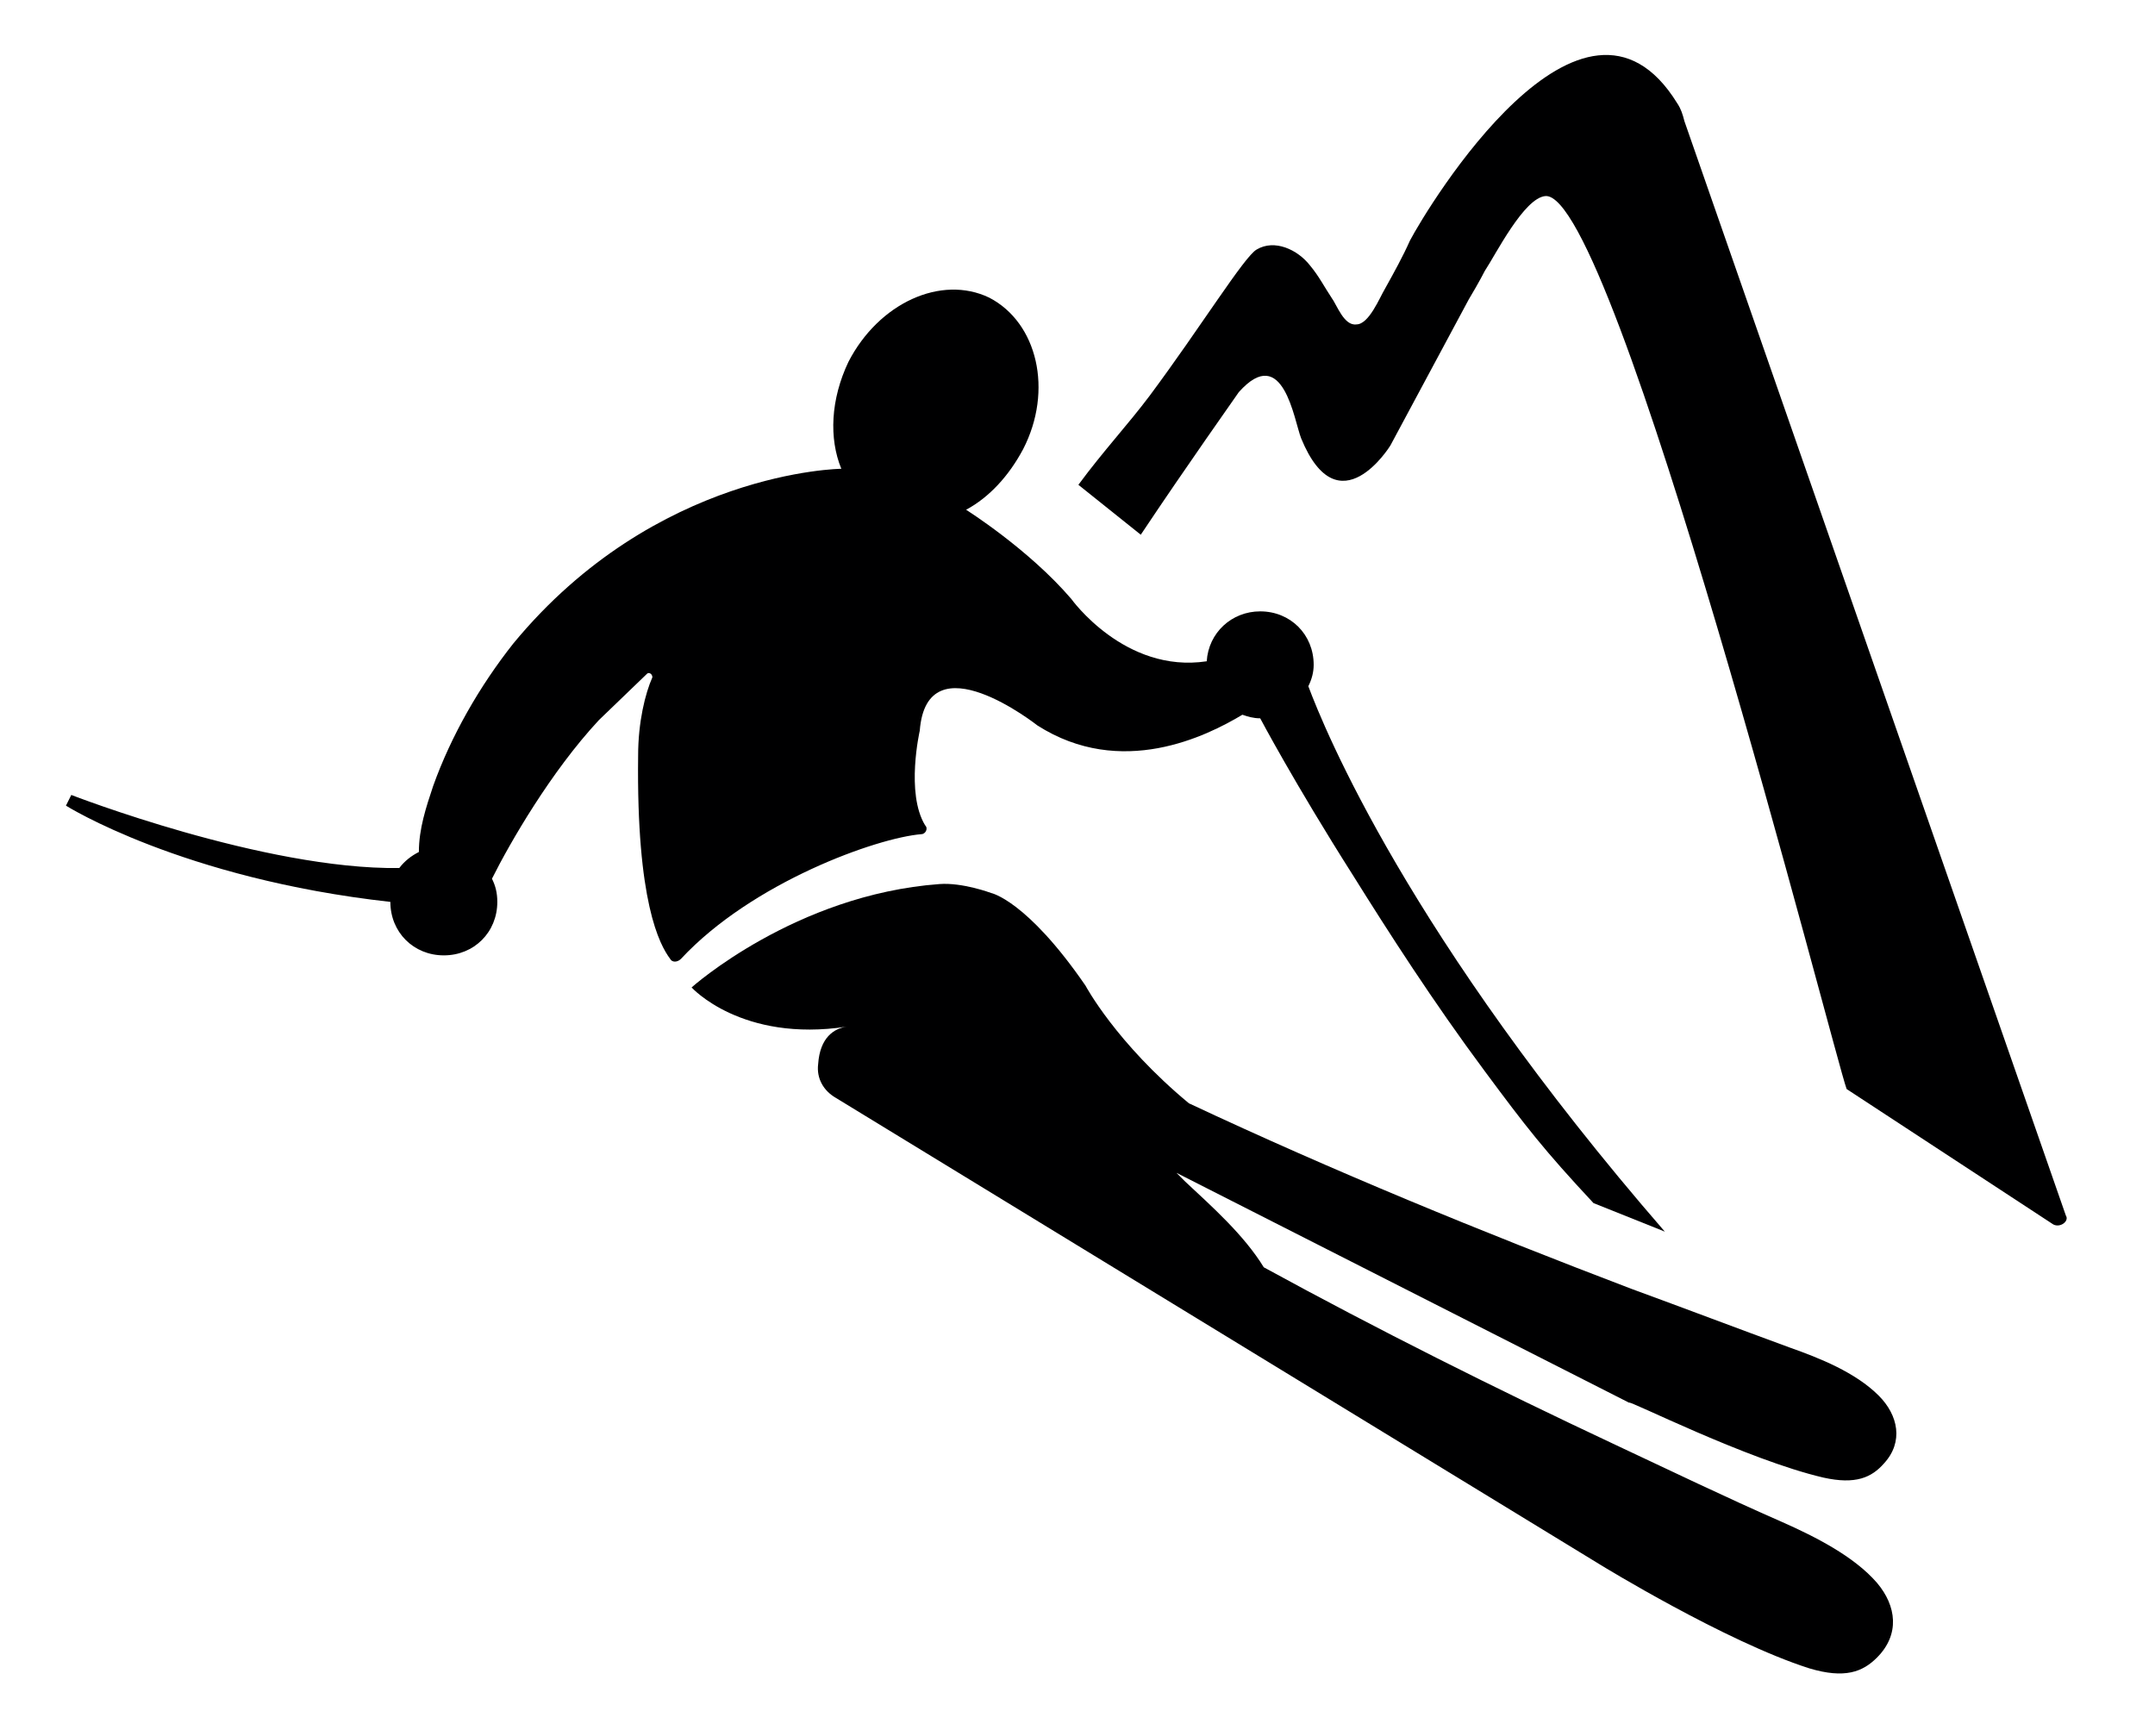
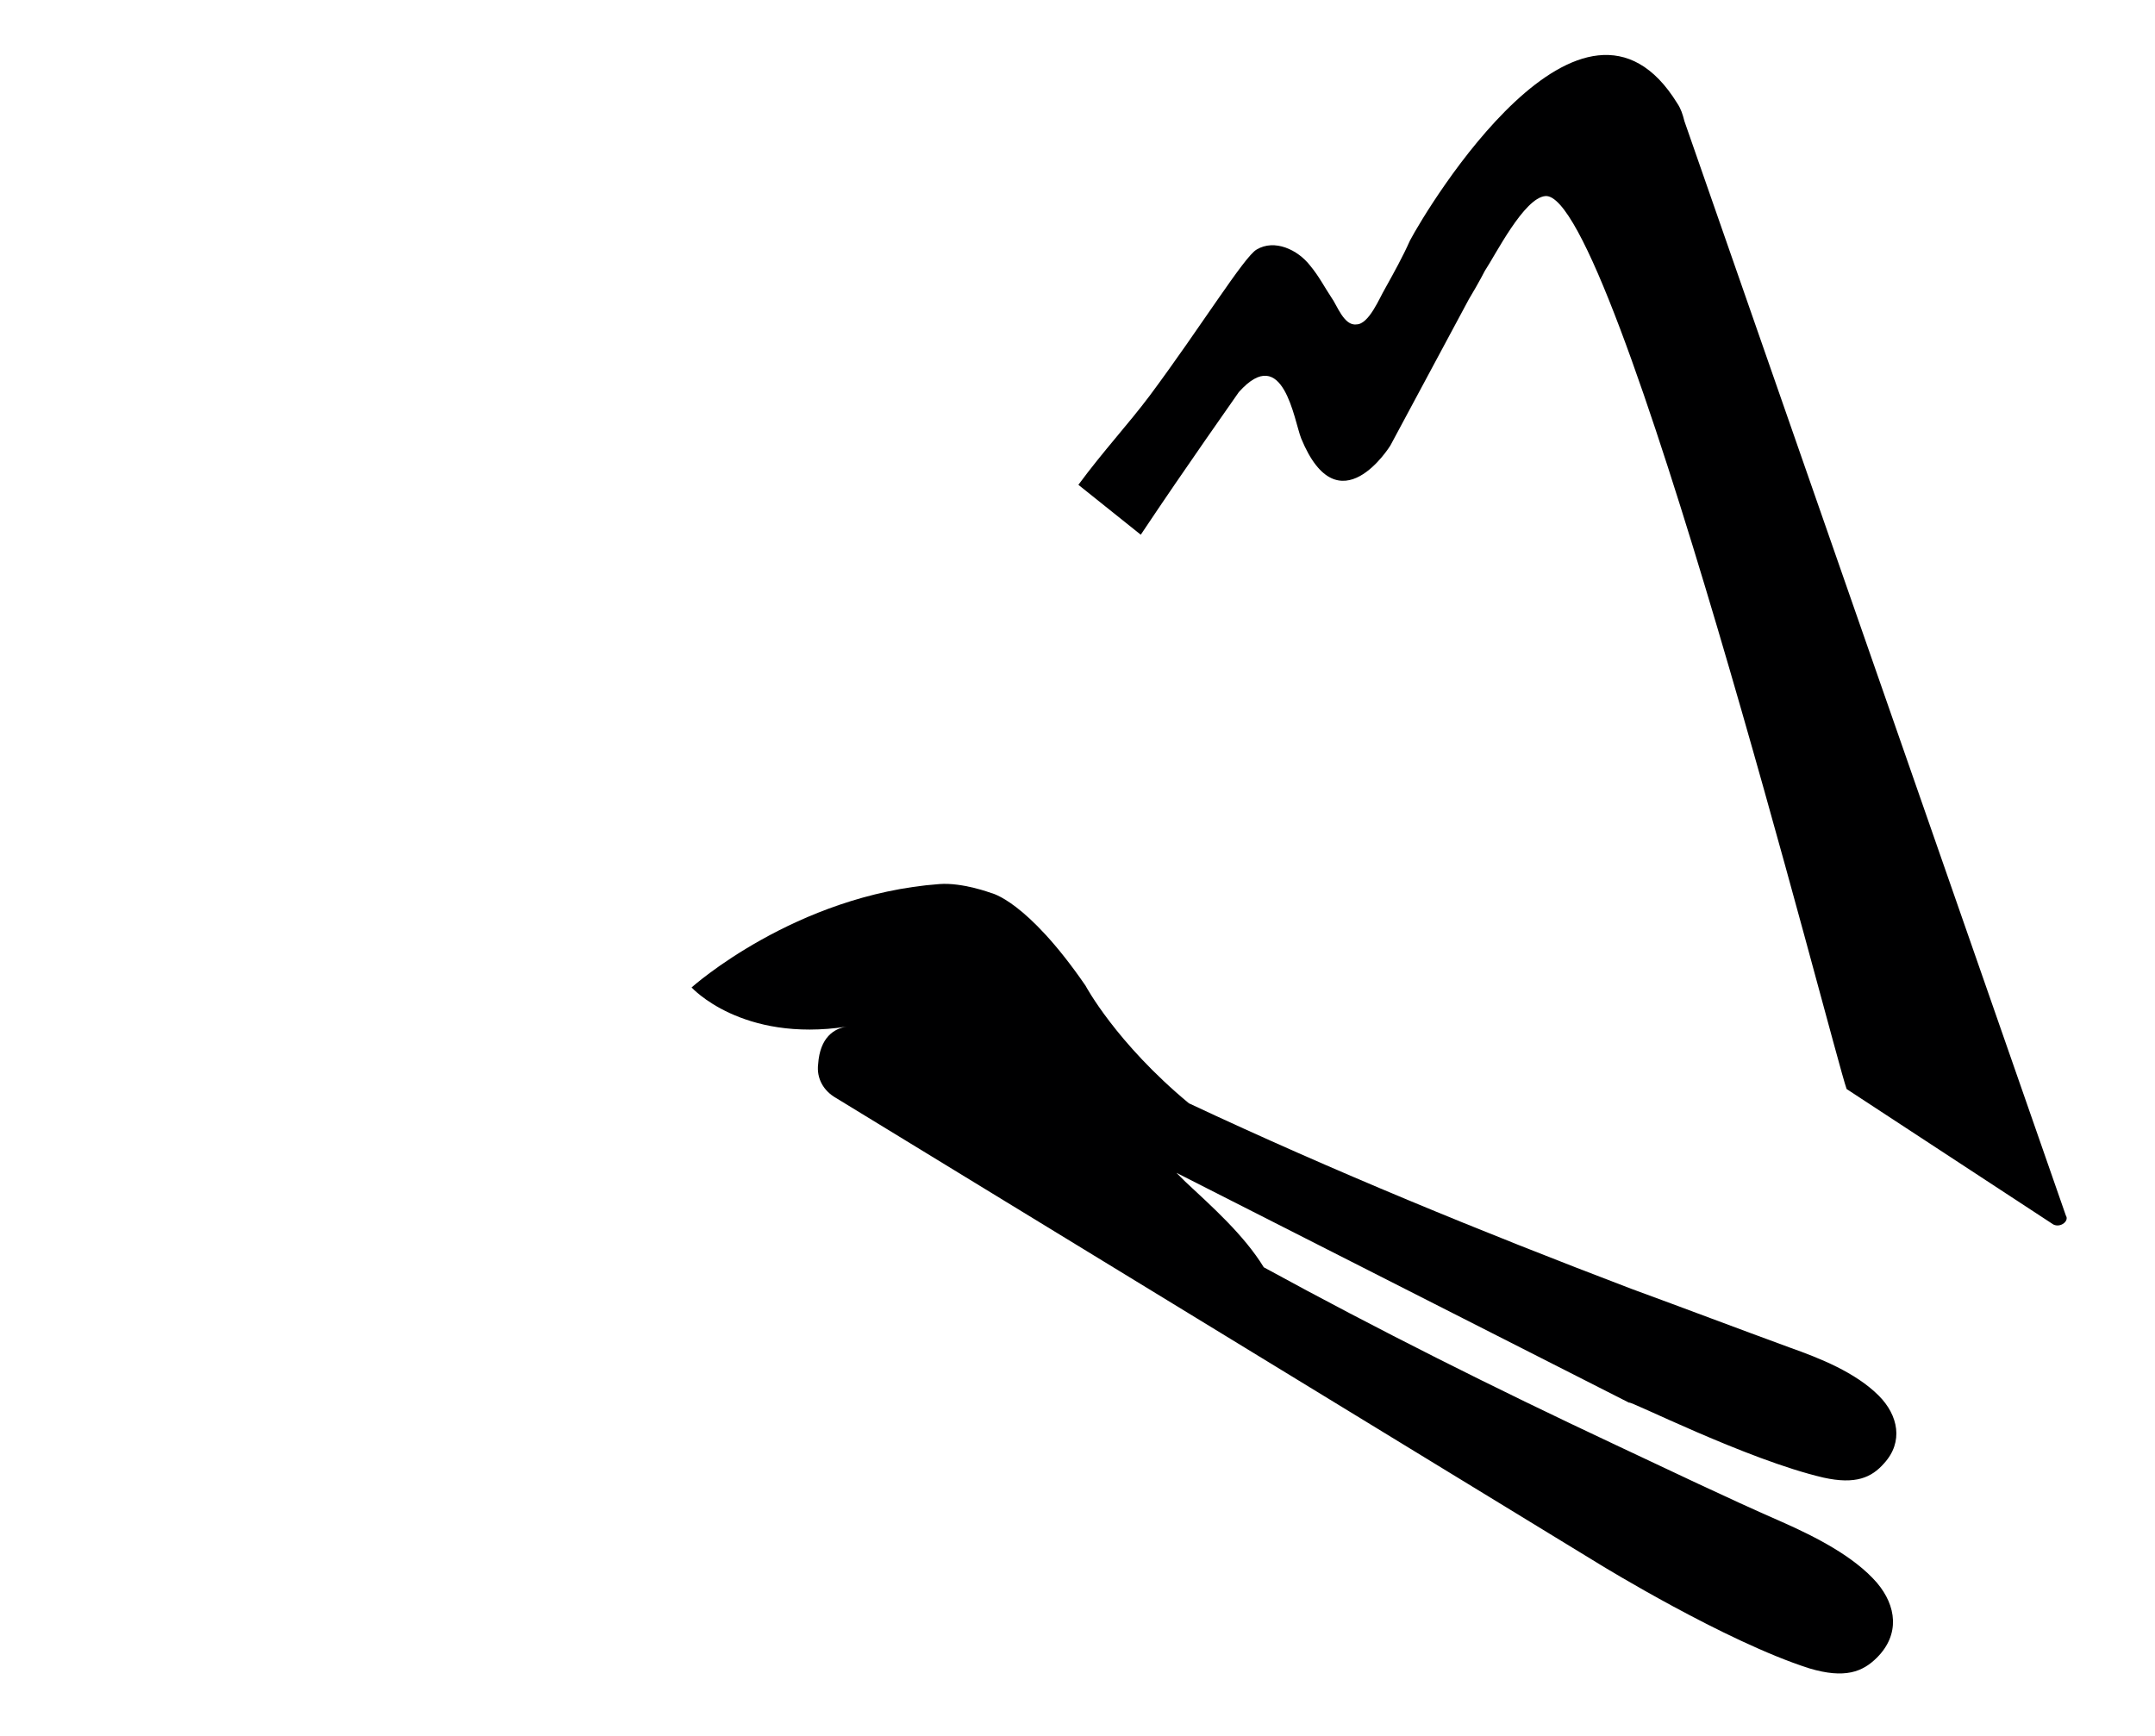
<svg xmlns="http://www.w3.org/2000/svg" version="1.1" id="Layer_1" x="0px" y="0px" viewBox="0 0 120.9 97.4" style="enable-background:new 0 0 120.9 97.4;" xml:space="preserve">
  <style type="text/css">
	.st0{fill:#000001;}
</style>
  <g>
-     <path class="st0" d="M51.9,46.3c-1.1-1.8-0.3-5.3-0.3-5.3c0.4-5.2,6.6-0.3,6.6-0.3c4.7,3,9.5,0.6,11.5-0.6c0.3,0.1,0.6,0.2,1,0.2   c0,0,1.9,3.6,5.2,8.8c2,3.2,4.5,7.1,7.4,11c2.3,3.1,3.3,4.4,6.1,7.4l4,1.6c-14.4-16.6-19.1-28.2-20-30.6c0.2-0.4,0.3-0.8,0.3-1.2   c0-1.7-1.3-3-3-3c-1.6,0-2.9,1.2-3,2.8c-4.6,0.7-7.6-3.5-7.6-3.5c-2.4-2.8-5.9-5-5.9-5c0,0,0,0,0,0c1.3-0.7,2.4-1.9,3.2-3.4   c1.7-3.3,0.8-7.1-1.9-8.5c-2.7-1.3-6.2,0.3-7.9,3.6c-1,2.1-1.1,4.3-0.4,6c0,0-10.4,0.1-18.4,9.8c-1.9,2.4-3.5,5.2-4.5,8   c-0.4,1.2-0.8,2.4-0.8,3.7c-0.4,0.2-0.8,0.5-1.1,0.9l0,0C14.8,48.8,4,44.6,4,44.6l-0.3,0.6c0,0,6.5,4.1,18.2,5.4c0,1.7,1.3,3,3,3   c1.7,0,3-1.3,3-3c0-0.5-0.1-0.9-0.3-1.3c1-2,3.3-6,6-8.9l2.7-2.6c0.1-0.1,0.3,0,0.3,0.2c-0.4,0.9-0.8,2.5-0.8,4.4   C35.7,50.6,37,53,37.6,53.8c0.1,0.2,0.4,0.2,0.6,0c4-4.3,11-6.8,13.5-7C51.9,46.8,52.1,46.5,51.9,46.3z" />
    <path class="st0" d="M115.9,68.2L94.5,6.8c-0.1-0.4-0.2-0.7-0.4-1c-5.3-8.6-14,5.8-15,7.7c-0.4,0.9-0.9,1.8-1.4,2.7   c-0.3,0.5-0.9,2-1.6,2c-0.7,0.1-1.1-1.1-1.4-1.5c-0.4-0.6-0.7-1.2-1.2-1.8c-0.7-0.9-2-1.5-3-0.9c-0.7,0.4-3.1,4.3-6,8.2   c-1.2,1.6-2.6,3.1-4,5L64,30c2.6-3.9,5.3-7.7,5.5-8c2.5-2.8,3.1,1.6,3.5,2.6c2.1,5.1,5,0.4,5,0.4l4.4-8.2c0.6-1,0.9-1.6,0.9-1.6   c0.6-0.9,2.2-4.1,3.4-4.2c3.9-0.3,16.2,48.2,16.9,50.1l11.6,7.6C115.6,68.9,116.1,68.5,115.9,68.2z" />
    <path class="st0" d="M102.3,82.9c1.8,0.4,2.7,0,3.4-0.8c1.1-1.2,0.8-2.7-0.3-3.8c-1.3-1.3-3.3-2.1-5-2.7c-3-1.1-5.9-2.2-8.9-3.3   c-8.4-3.2-16.7-6.6-24.8-10.4c-4.1-3.4-5.8-6.6-5.8-6.6c-3.3-4.8-5.3-5.2-5.3-5.2s-1.6-0.6-2.9-0.5c-8.1,0.6-13.9,5.8-13.9,5.8   s2.8,3.1,8.7,2.2c-0.7,0.1-1.5,0.6-1.6,2.1c-0.1,0.8,0.3,1.5,1,1.9l42.9,26.2c0,0,7,4.3,11.7,5.8c2,0.6,3,0.2,3.8-0.6   c1.3-1.3,1.1-2.9,0-4.2c-1.3-1.5-3.5-2.6-5.3-3.4c-3.2-1.4-6.3-2.9-9.5-4.4c-6.6-3.1-13.2-6.4-19.6-9.9c-1.1-1.8-2.9-3.4-4.4-4.8   c-0.2-0.2-0.3-0.3-0.5-0.5l25.4,12.9C91.3,78.5,98,81.9,102.3,82.9z M47.4,57.5C47.4,57.5,47.4,57.5,47.4,57.5   C47.4,57.5,47.4,57.5,47.4,57.5z M47.4,57.5C47.3,57.5,47.3,57.5,47.4,57.5L47.4,57.5z M47.4,57.5C47.4,57.5,47.4,57.5,47.4,57.5   C47.4,57.5,47.4,57.5,47.4,57.5z" />
  </g>
</svg>